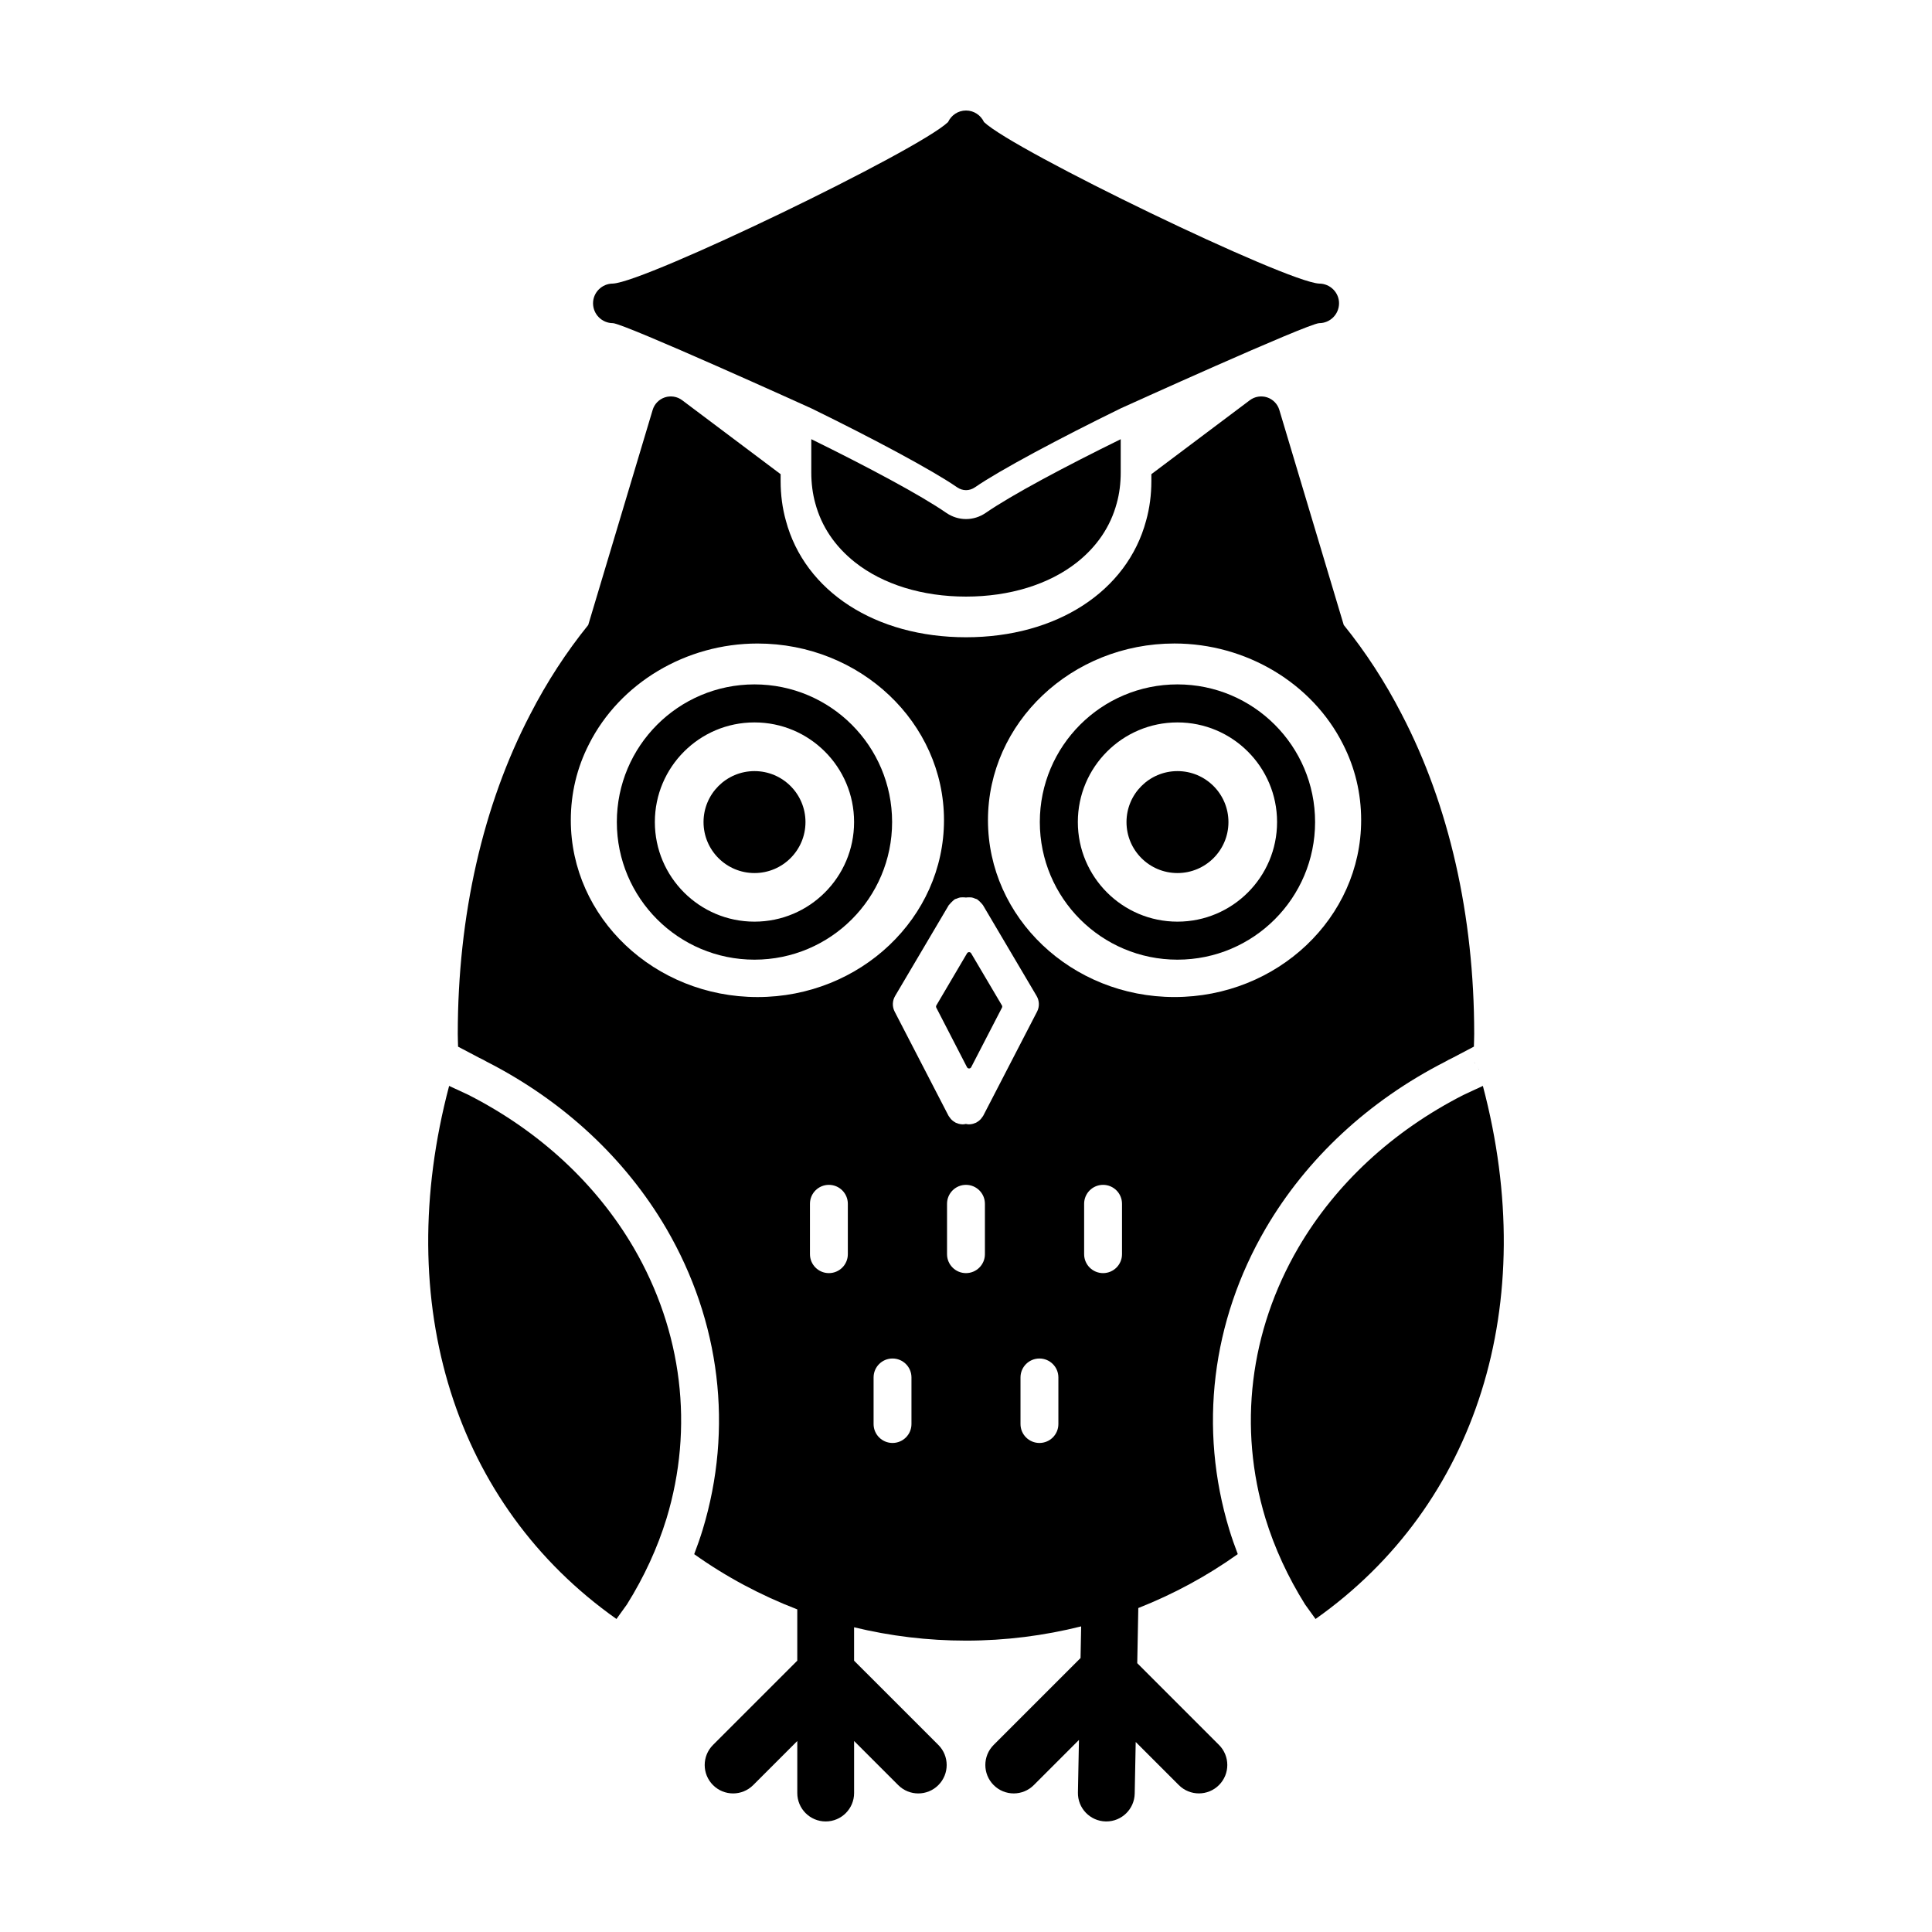
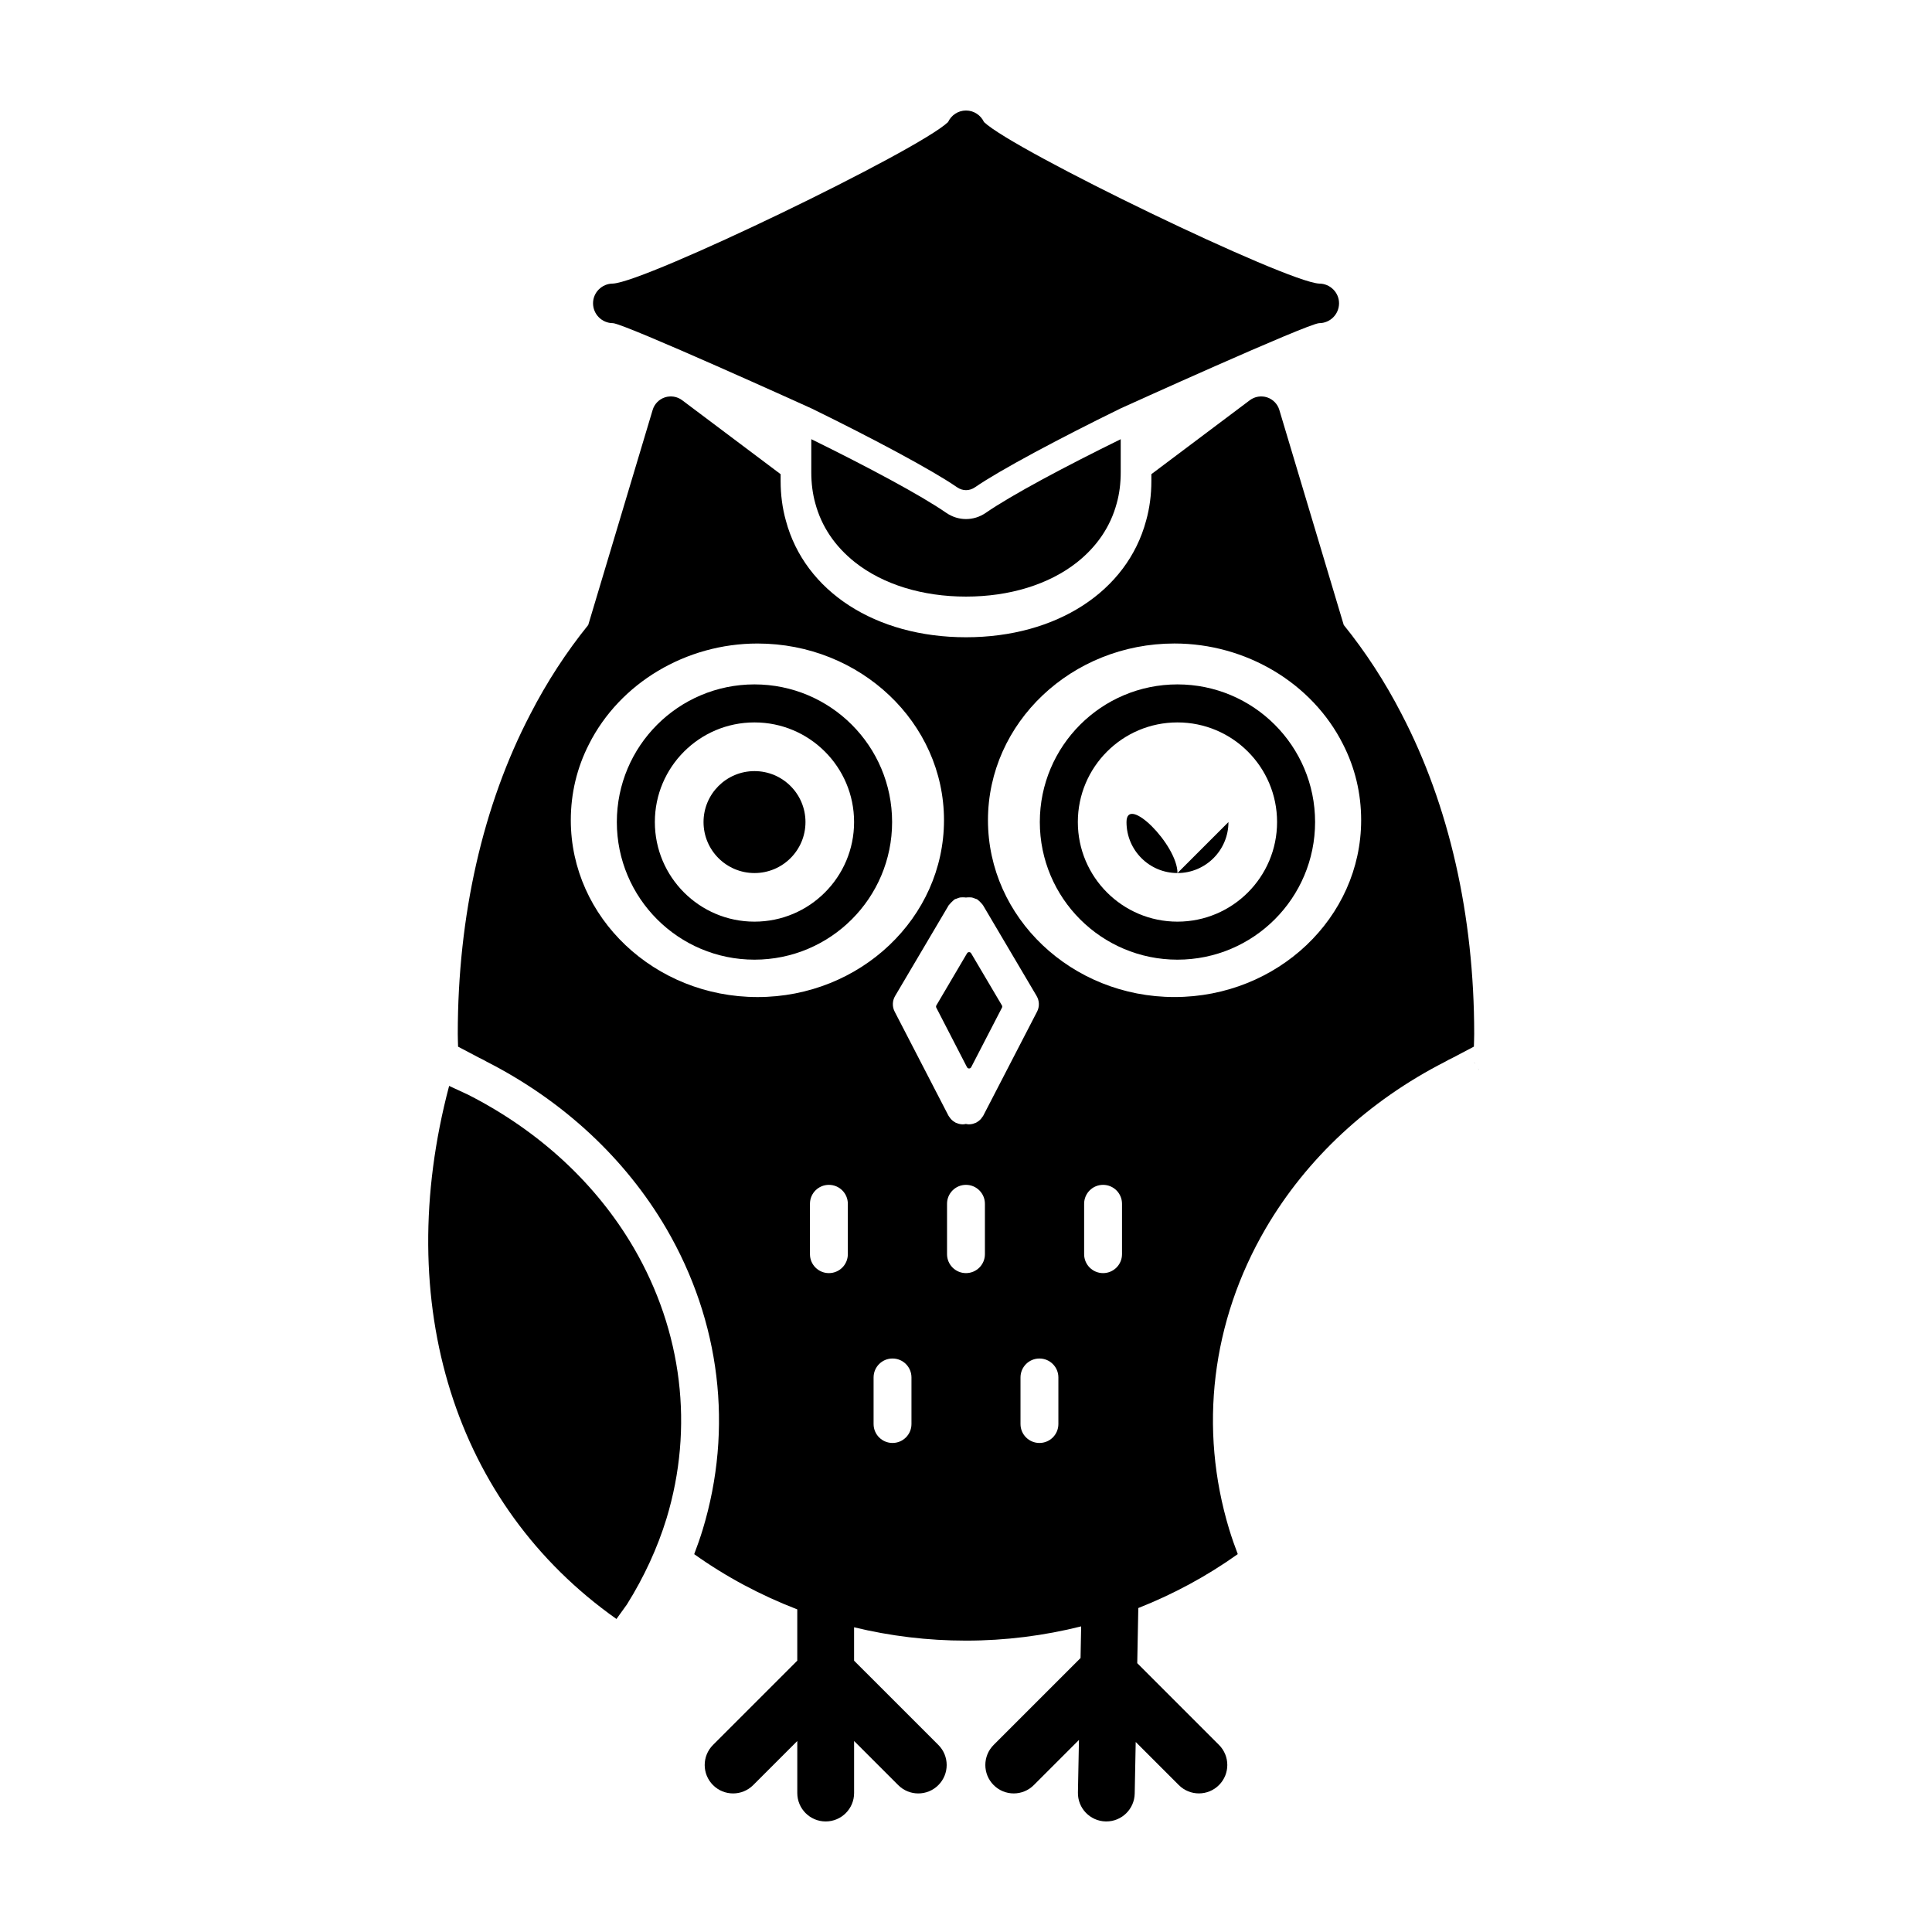
<svg xmlns="http://www.w3.org/2000/svg" width="800px" height="800px" version="1.1" viewBox="144 144 512 512">
  <path transform="matrix(5.038 0 0 5.038 148.09 148.09)" d="m45.115 42.429c0 3.446-2.794 6.24-6.24 6.24s-6.24-2.794-6.24-6.24 2.794-6.24 6.24-6.24 6.24 2.794 6.24 6.24" fill="none" stroke="#000000" stroke-miterlimit="10" stroke-width="2" />
  <path d="m357.46 361.86c0 7.461-6.047 13.508-13.508 13.508-7.461 0-13.508-6.047-13.508-13.508 0-7.461 6.047-13.508 13.508-13.508 7.461 0 13.508 6.047 13.508 13.508" />
  <path transform="matrix(5.038 0 0 5.038 148.09 148.09)" d="m67.365 42.429c0 3.446-2.794 6.24-6.24 6.24s-6.24-2.794-6.24-6.24 2.794-6.24 6.24-6.24 6.24 2.794 6.24 6.24" fill="none" stroke="#000000" stroke-miterlimit="10" stroke-width="2" />
-   <path d="m469.55 361.86c0 7.461-6.047 13.508-13.508 13.508s-13.508-6.047-13.508-13.508c0-7.461 6.047-13.508 13.508-13.508s13.508 6.047 13.508 13.508" />
+   <path d="m469.55 361.86c0 7.461-6.047 13.508-13.508 13.508s-13.508-6.047-13.508-13.508s13.508 6.047 13.508 13.508" />
  <path d="m401.36 396.63 8.156 13.809c0.109 0.188 0.117 0.414 0.016 0.605l-8.156 15.773c-0.23 0.453-0.883 0.453-1.113 0l-8.133-15.773c-0.102-0.191-0.09-0.418 0.016-0.605l8.133-13.809c0.242-0.406 0.84-0.406 1.082 0z" />
  <path d="m534.6 425.47c0.137 0.137 0.246 0.289 0.367 0.434-0.121-0.152-0.227-0.305-0.367-0.434z" />
  <path d="m534.97 425.91c0.141 0.172 0.293 0.336 0.406 0.527-0.117-0.191-0.266-0.359-0.406-0.527z" />
  <path d="m535.91 427.57c0.02 0.059 0.031 0.121 0.047 0.18-0.016-0.059-0.031-0.117-0.047-0.18z" />
  <path d="m535.38 426.43c0.141 0.227 0.246 0.48 0.348 0.734-0.105-0.254-0.207-0.504-0.348-0.734z" />
  <path d="m535.89 427.5c-0.035-0.125-0.109-0.215-0.156-0.336 0.055 0.137 0.133 0.262 0.176 0.402-0.012-0.02-0.012-0.039-0.02-0.066z" />
  <path d="m405.17 279.96c6.879-4.766 21.023-12.293 35.832-19.566v8.793c0 2.91-0.352 5.672-1.055 8.184-1.656 6.172-5.219 11.441-10.539 15.66-7.426 5.863-17.867 9.074-29.406 9.074-11.543 0-21.98-3.215-29.406-9.082-5.32-4.219-8.883-9.48-10.539-15.66-0.699-2.508-1.055-5.269-1.055-8.184v-8.793c14.801 7.273 28.953 14.801 35.832 19.566 1.559 1.055 3.359 1.605 5.168 1.605 1.809 0.004 3.609-0.543 5.168-1.598z" />
  <path d="m498.86 224.37c0 2.91-2.359 5.269-5.269 5.269-3.16 0.152-52.586 22.582-52.586 22.582-16.309 7.981-32.016 16.359-38.637 20.922-1.457 1.004-3.258 1.004-4.715 0-6.625-4.566-22.328-12.949-38.637-20.922 0 0-49.43-22.43-52.586-22.582-2.91 0-5.269-2.359-5.269-5.269 0-2.863 2.359-5.219 5.269-5.219 8.73-0.402 80.891-35.227 88.816-42.805 0.84-1.805 2.652-3.059 4.758-3.059s3.914 1.254 4.766 3.062c7.93 7.578 80.086 42.402 88.816 42.805 2.91 0 5.273 2.356 5.273 5.215z" />
-   <path d="m531.77 434.2c-18.777 9.594-33.805 23.543-43.691 40.441-12.93 22.184-16.02 47.68-8.711 71.781 2.402 7.812 5.934 15.492 10.496 22.781l2.769 3.844c42.848-30.238 59.621-83.543 44.344-141.27z" />
  <path d="m534.6 425.47c0.137 0.137 0.246 0.289 0.367 0.434-0.121-0.152-0.227-0.305-0.367-0.434z" />
  <path d="m534.97 425.91c0.141 0.172 0.293 0.336 0.406 0.527-0.117-0.191-0.266-0.359-0.406-0.527z" />
  <path d="m535.91 427.57c0.02 0.059 0.031 0.121 0.047 0.18-0.016-0.059-0.031-0.117-0.047-0.18z" />
-   <path d="m535.38 426.43c0.141 0.227 0.246 0.48 0.348 0.734-0.105-0.254-0.207-0.504-0.348-0.734z" />
  <path d="m535.89 427.5c-0.035-0.125-0.109-0.215-0.156-0.336 0.055 0.137 0.133 0.262 0.176 0.402-0.012-0.02-0.012-0.039-0.02-0.066z" />
  <path d="m268.23 434.2c18.777 9.594 33.805 23.543 43.691 40.441 12.93 22.184 16.02 47.68 8.711 71.781-2.402 7.812-5.934 15.492-10.496 22.781l-2.769 3.844c-42.848-30.238-59.621-83.543-44.344-141.27z" />
  <path d="m515.46 333.27c-4.41-8.574-9.582-16.512-15.355-23.648l-17.07-56.992c-0.469-1.57-1.684-2.812-3.238-3.324-1.551-0.504-3.269-0.23-4.578 0.754l-26.094 19.602v1.82c0 3.672-0.469 7.199-1.391 10.488-5.019 18.75-23.758 30.91-47.734 30.91s-42.719-12.152-47.734-30.91c-0.922-3.293-1.391-6.82-1.391-10.488v-1.82l-26.094-19.602c-1.309-0.988-3.031-1.258-4.578-0.754-1.559 0.516-2.769 1.754-3.238 3.324l-17.074 56.996c-5.769 7.141-10.949 15.074-15.355 23.648-12.57 24.094-19.219 53.398-19.219 84.734 0 1.078 0.055 2.242 0.082 3.367l5.621 2.961c0.801 0.367 1.48 0.742 2 1.043 20.262 10.348 36.707 25.629 47.566 44.199 14.348 24.633 17.773 52.949 9.645 79.77-0.672 2.188-1.43 4.363-2.258 6.519 8.52 6.07 17.688 10.926 27.316 14.637v13.594l-22.328 22.328c-2.941 2.941-2.941 7.703 0 10.645 2.941 2.941 7.703 2.941 10.645 0l11.688-11.688v13.793c0 4.156 3.371 7.527 7.527 7.527s7.527-3.371 7.527-7.527v-13.793l11.688 11.688c1.473 1.473 3.394 2.207 5.32 2.207s3.856-0.734 5.32-2.207c2.941-2.941 2.941-7.703 0-10.645l-22.332-22.328v-8.852c9.562 2.316 19.477 3.535 29.66 3.535 10.484 0 20.691-1.316 30.516-3.773l-0.16 8.387-23.027 23.027c-2.941 2.941-2.941 7.703 0 10.645 1.473 1.473 3.394 2.207 5.32 2.207 1.926 0 3.856-0.734 5.32-2.207l11.965-11.965-0.273 13.93c-0.082 4.156 3.223 7.586 7.379 7.668h0.145c4.09 0 7.441-3.273 7.523-7.387l0.266-13.672 11.422 11.422c2.941 2.941 7.707 2.941 10.645 0 2.941-2.941 2.941-7.703 0-10.645l-21.66-21.664 0.281-14.609c9.281-3.664 18.117-8.418 26.359-14.289-0.828-2.156-1.586-4.332-2.258-6.519-8.133-26.816-4.707-55.141 9.645-79.77 10.855-18.57 27.305-33.852 47.566-44.199 0.52-0.301 1.199-0.676 2-1.043l5.621-2.961c0.023-1.117 0.082-2.289 0.082-3.367 0.004-31.32-6.648-60.633-19.219-84.727zm-119.82 50.398c0.156-0.238 0.363-0.43 0.57-0.629 0.207-0.207 0.398-0.414 0.637-0.57 0.059-0.039 0.098-0.105 0.16-0.145 0.168-0.102 0.359-0.109 0.527-0.18 0.277-0.117 0.551-0.23 0.84-0.293 0.266-0.051 0.523-0.047 0.789-0.047 0.277 0 0.543-0.004 0.82 0.051 0.277-0.051 0.543-0.051 0.82-0.051 0.266 0 0.523-0.004 0.789 0.047 0.297 0.055 0.562 0.176 0.84 0.293 0.176 0.074 0.363 0.086 0.527 0.18 0.066 0.039 0.102 0.105 0.16 0.145 0.238 0.156 0.43 0.363 0.637 0.57s0.414 0.398 0.57 0.629c0.039 0.059 0.105 0.098 0.145 0.16l14.246 24.117c0.75 1.273 0.797 2.84 0.117 4.152l-14.246 27.547c-0.105 0.203-0.25 0.363-0.383 0.539-0.074 0.105-0.137 0.211-0.223 0.312-0.336 0.383-0.727 0.691-1.16 0.926-0.031 0.016-0.051 0.051-0.082 0.066-0.18 0.098-0.371 0.145-0.562 0.211-0.109 0.039-0.211 0.09-0.324 0.121-0.359 0.09-0.715 0.145-1.078 0.145h-0.004-0.004c-0.266 0-0.535-0.055-0.801-0.109-0.266 0.055-0.535 0.109-0.801 0.109h-0.004-0.004c-0.359 0-0.719-0.055-1.078-0.145-0.109-0.031-0.215-0.082-0.324-0.121-0.188-0.066-0.379-0.117-0.562-0.211-0.031-0.016-0.051-0.047-0.082-0.066-0.434-0.238-0.82-0.543-1.16-0.926-0.086-0.098-0.145-0.207-0.223-0.312-0.133-0.176-0.277-0.336-0.383-0.539l-14.246-27.547c-0.68-1.309-0.637-2.875 0.117-4.152l14.246-24.117c0.066-0.066 0.133-0.102 0.176-0.16zm-100.37-22.309c0-7.113 1.621-13.895 4.82-20.148 8.176-16.211 25.699-26.672 44.656-26.672 27.258 0 49.422 21.004 49.422 46.82 0 25.844-22.172 46.871-49.422 46.871-27.281-0.008-49.477-21.027-49.477-46.871zm73.414 115.01c0 2.777-2.246 5.019-5.019 5.019-2.769 0-5.019-2.242-5.019-5.019v-13.352c0-2.777 2.246-5.019 5.019-5.019 2.769 0 5.019 2.242 5.019 5.019zm16.863 45.012c0 2.777-2.246 5.019-5.019 5.019-2.769 0-5.019-2.242-5.019-5.019v-12.344c0-2.777 2.246-5.019 5.019-5.019 2.769 0 5.019 2.242 5.019 5.019zm19.465-45.012c0 2.777-2.246 5.019-5.019 5.019-2.769 0-5.019-2.242-5.019-5.019v-13.352c0-2.777 2.246-5.019 5.019-5.019 2.769 0 5.019 2.242 5.019 5.019zm19.469 45.012c0 2.777-2.246 5.019-5.019 5.019-2.769 0-5.019-2.242-5.019-5.019v-12.344c0-2.777 2.246-5.019 5.019-5.019 2.769 0 5.019 2.242 5.019 5.019zm16.863-45.012c0 2.777-2.246 5.019-5.019 5.019-2.769 0-5.019-2.242-5.019-5.019v-13.352c0-2.777 2.246-5.019 5.019-5.019 2.769 0 5.019 2.242 5.019 5.019zm13.898-68.145c-27.258 0-49.422-21.023-49.422-46.871 0-25.816 22.172-46.82 49.422-46.82 18.957 0 36.484 10.465 44.656 26.672 3.199 6.254 4.82 13.027 4.82 20.148 0.004 25.852-22.195 46.871-49.477 46.871z" />
</svg>